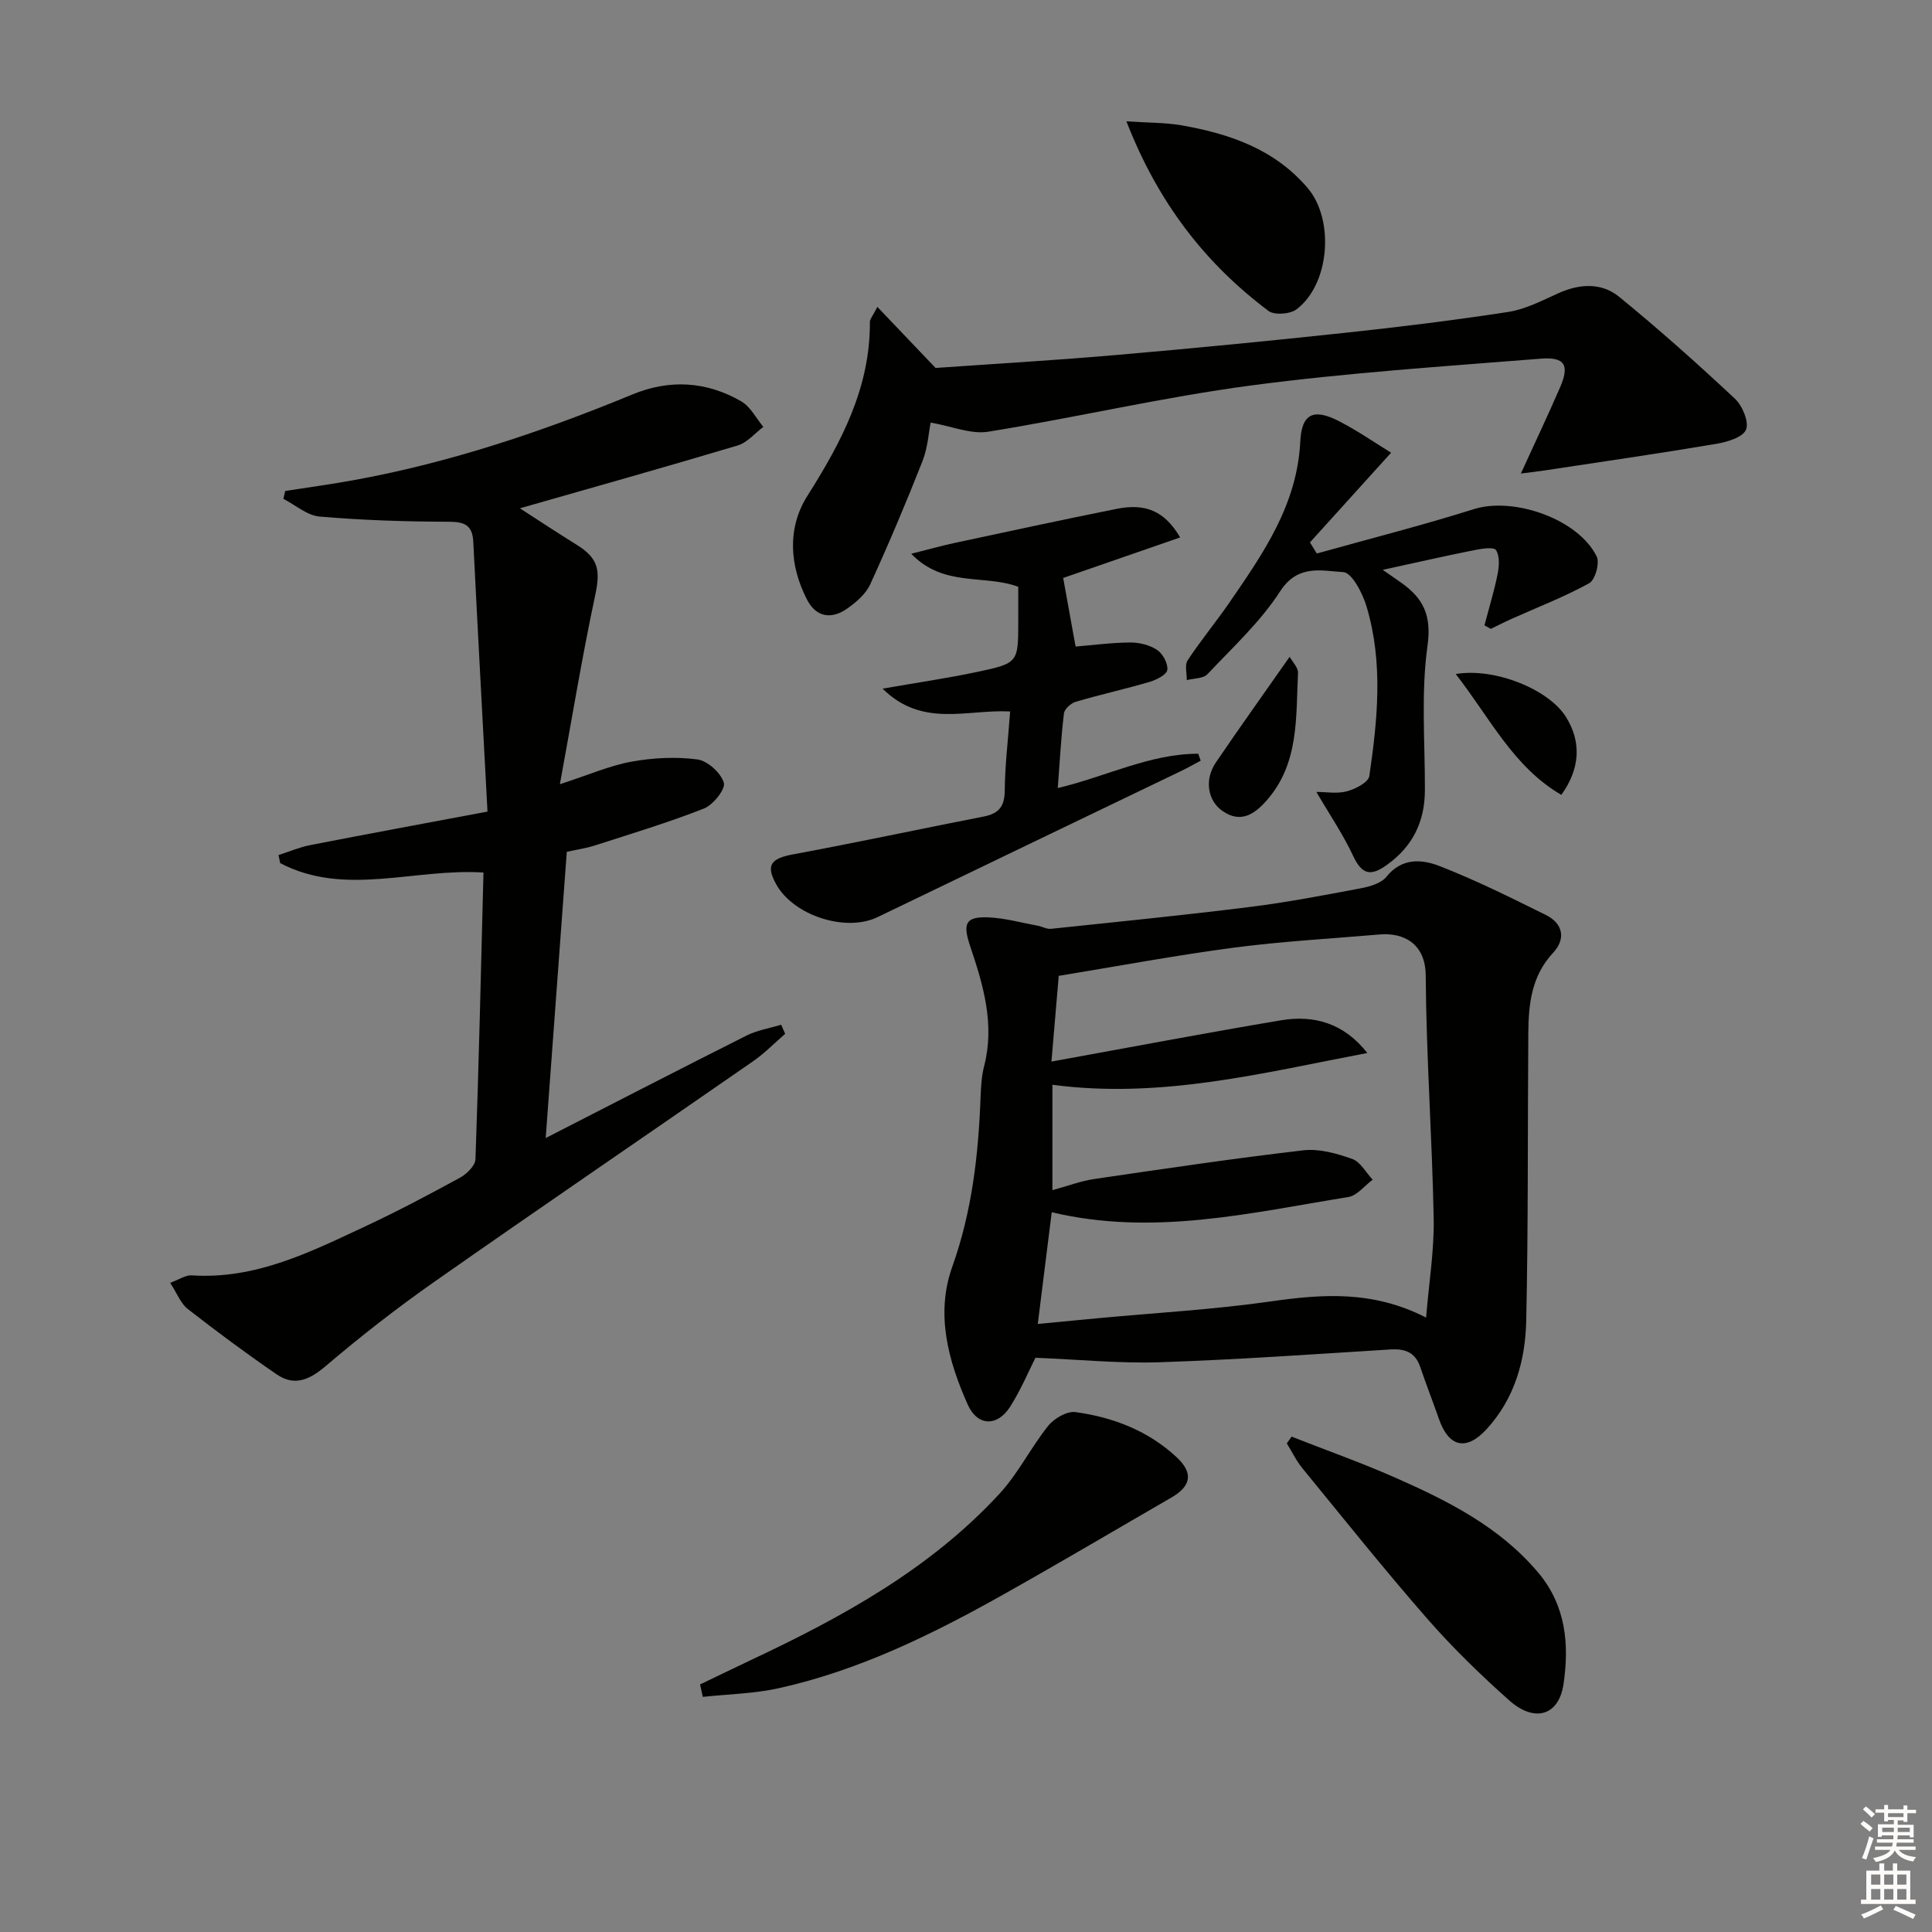
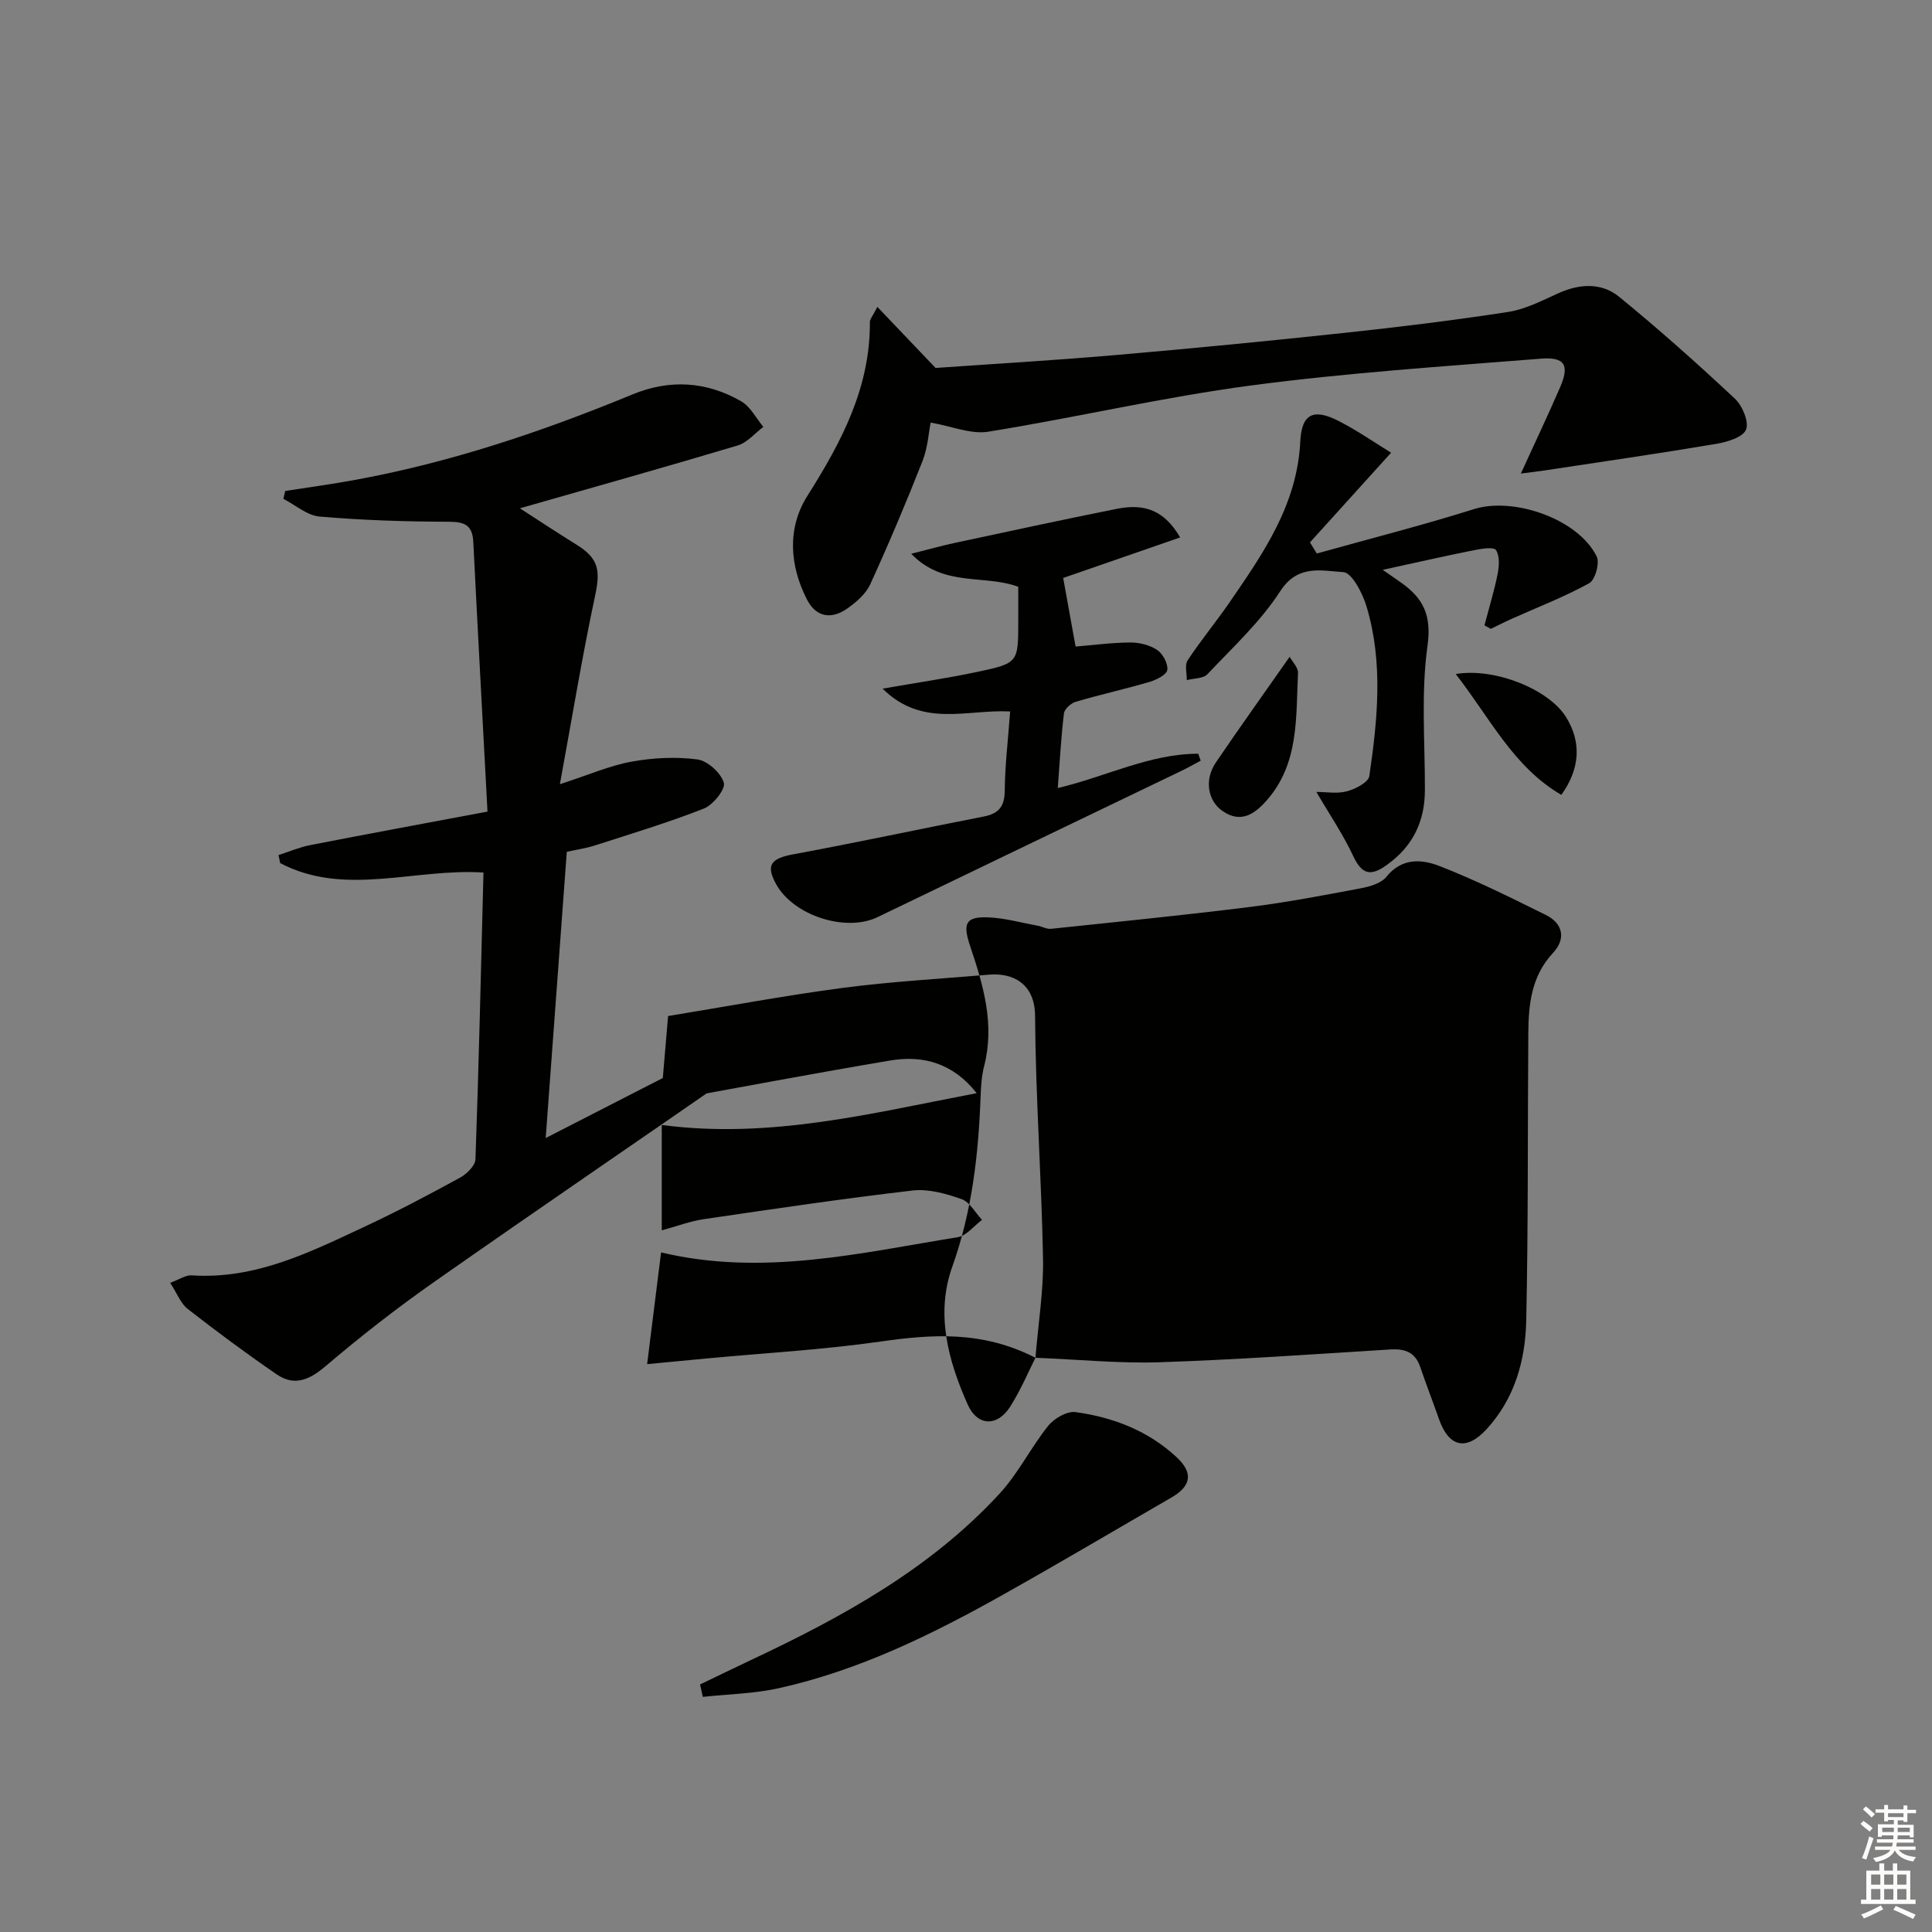
<svg xmlns="http://www.w3.org/2000/svg" enable-background="new 0 0 400 400" viewBox="0 0 400 400">
  <rect x="0" y="0" width="400" height="400" fill="#808080" stroke="none" />
  <g fill="#010100">
-     <path d="m214.38 281.11c-1.41 2.78-3.01 6.62-5.21 10.09-2.67 4.22-6.79 4.13-8.82-.41-4.05-9.1-6.68-18.77-3.19-28.53 4.09-11.46 5.42-23.2 5.86-35.19.08-2.13.21-4.32.74-6.37 2.22-8.61-.17-16.72-2.85-24.66-1.58-4.68-1.2-6.31 3.7-6.11 3.42.14 6.8 1.1 10.19 1.72.95.17 1.91.75 2.81.65 13.7-1.44 27.41-2.81 41.07-4.51 7.71-.96 15.36-2.43 23.01-3.87 1.9-.36 4.26-1.03 5.36-2.4 3.17-3.95 7.32-3.64 10.92-2.24 7.54 2.93 14.83 6.56 22.09 10.16 3.57 1.77 4.17 4.96 1.49 7.83-4.5 4.82-5.09 10.66-5.13 16.69-.15 19.82 0 39.65-.43 59.47-.18 8.23-2.39 16.14-8.22 22.48-4.18 4.55-7.81 3.73-9.85-2.12-1.26-3.6-2.65-7.15-3.87-10.76-1.04-3.06-3.15-3.83-6.19-3.64-15.92.99-31.84 2.12-47.78 2.65-8.4.27-16.82-.58-25.7-.93zm80.88-8.32c.6-7.34 1.69-13.93 1.57-20.5-.32-16.77-1.54-33.53-1.65-50.3-.04-6.64-4.58-8.94-9.53-8.52-10.09.87-20.22 1.42-30.26 2.74-12.11 1.6-24.14 3.86-36.19 5.83-.54 6.39-1.01 11.91-1.51 17.75 16.25-2.95 31.87-5.92 47.54-8.55 6.8-1.14 12.99.57 17.86 6.77-21.5 4.09-42.75 9.57-65.2 6.58v21.82c3.2-.87 5.86-1.89 8.61-2.3 14.43-2.12 28.85-4.26 43.34-5.95 3.28-.38 6.91.65 10.11 1.78 1.71.6 2.85 2.82 4.25 4.3-1.68 1.24-3.22 3.3-5.05 3.59-20.21 3.27-40.38 8.15-61.4 3.15-.94 7.5-1.88 15.07-2.89 23.13 4.7-.45 8.65-.83 12.59-1.2 11.9-1.11 23.86-1.78 35.68-3.47 10.69-1.52 21.09-2.3 32.13 3.35z" />
+     <path d="m214.38 281.11c-1.41 2.78-3.01 6.62-5.21 10.09-2.67 4.22-6.79 4.13-8.82-.41-4.05-9.1-6.68-18.77-3.19-28.53 4.09-11.46 5.42-23.2 5.86-35.19.08-2.13.21-4.32.74-6.37 2.22-8.61-.17-16.72-2.85-24.66-1.58-4.68-1.2-6.31 3.7-6.11 3.42.14 6.8 1.1 10.19 1.72.95.17 1.91.75 2.81.65 13.7-1.44 27.41-2.81 41.07-4.51 7.71-.96 15.36-2.43 23.01-3.87 1.9-.36 4.26-1.03 5.36-2.4 3.17-3.95 7.32-3.64 10.92-2.24 7.54 2.93 14.83 6.56 22.09 10.16 3.57 1.77 4.17 4.96 1.49 7.83-4.5 4.82-5.09 10.66-5.13 16.69-.15 19.82 0 39.65-.43 59.47-.18 8.23-2.39 16.14-8.22 22.48-4.18 4.55-7.81 3.73-9.85-2.12-1.26-3.6-2.65-7.15-3.87-10.76-1.04-3.06-3.15-3.83-6.19-3.64-15.92.99-31.84 2.12-47.78 2.65-8.4.27-16.82-.58-25.7-.93zc.6-7.34 1.69-13.93 1.57-20.5-.32-16.77-1.54-33.53-1.65-50.3-.04-6.64-4.58-8.94-9.53-8.52-10.09.87-20.22 1.42-30.26 2.74-12.11 1.6-24.14 3.86-36.19 5.83-.54 6.39-1.01 11.91-1.51 17.75 16.25-2.95 31.87-5.92 47.54-8.55 6.8-1.14 12.99.57 17.86 6.77-21.5 4.09-42.75 9.57-65.2 6.58v21.82c3.2-.87 5.86-1.89 8.61-2.3 14.43-2.12 28.85-4.26 43.34-5.95 3.28-.38 6.91.65 10.11 1.78 1.71.6 2.85 2.82 4.25 4.3-1.68 1.24-3.22 3.3-5.05 3.59-20.21 3.27-40.38 8.15-61.4 3.15-.94 7.5-1.88 15.07-2.89 23.13 4.7-.45 8.65-.83 12.59-1.2 11.9-1.11 23.86-1.78 35.68-3.47 10.69-1.52 21.09-2.3 32.13 3.35z" />
    <path d="m112.98 235.62c14.45-7.4 27.99-14.39 41.61-21.23 2.2-1.1 4.75-1.5 7.14-2.23.28.63.55 1.26.83 1.88-2.19 1.9-4.24 4.01-6.61 5.66-21.99 15.25-44.11 30.32-66.02 45.68-7.75 5.43-15.24 11.27-22.44 17.4-3.37 2.87-6.47 4.32-10.2 1.77-6.29-4.31-12.41-8.86-18.42-13.54-1.45-1.13-2.18-3.18-3.64-5.41 1.88-.69 3.21-1.64 4.47-1.55 13.25.88 24.62-4.86 36.06-10.21 6.61-3.09 13.08-6.52 19.49-10.02 1.39-.76 3.14-2.48 3.19-3.82.7-19.6 1.14-39.22 1.66-59.35-14.32-.93-28.69 5.08-42.09-1.95-.11-.56-.23-1.12-.34-1.67 2.17-.69 4.29-1.61 6.51-2.05 11.84-2.31 23.71-4.5 36.75-6.95-1.01-19.06-2.02-37.45-2.94-55.84-.17-3.46-1.79-4.17-5.1-4.17-8.91-.02-17.84-.31-26.71-1.07-2.59-.22-5.01-2.39-7.51-3.67.13-.54.25-1.08.38-1.63 4.8-.75 9.62-1.4 14.41-2.28 19.86-3.63 38.87-10.03 57.49-17.71 7.74-3.19 15.34-2.7 22.51 1.43 1.91 1.1 3.08 3.49 4.58 5.29-1.76 1.32-3.33 3.26-5.31 3.85-14.77 4.42-29.61 8.58-45.09 13.01 3.97 2.56 7.83 5.12 11.77 7.56 4.52 2.8 4.92 5.3 3.82 10.44-2.69 12.59-4.77 25.31-7.31 39.12 6.05-1.96 10.35-3.86 14.84-4.67 4.44-.8 9.15-1.05 13.61-.46 2.12.28 4.87 2.77 5.49 4.82.4 1.3-2.2 4.59-4.1 5.34-7.38 2.91-15 5.2-22.56 7.64-1.86.6-3.82.88-5.85 1.33-1.44 19.36-2.85 38.53-4.37 59.26z" />
    <path d="m181.65 63.54c3.95 4.14 7.41 7.77 12.05 12.64 11.24-.79 24.33-1.55 37.39-2.68 15.89-1.37 31.76-2.92 47.61-4.62 11.22-1.2 22.43-2.58 33.58-4.3 3.52-.55 6.91-2.3 10.23-3.81 4.44-2.03 9.01-2.34 12.73.69 8.23 6.72 16.18 13.81 23.95 21.08 1.56 1.46 2.97 4.85 2.3 6.43-.69 1.6-3.95 2.56-6.24 2.94-11.75 1.98-23.54 3.68-35.32 5.47-1.49.23-2.99.39-5.05.66 2.97-6.5 5.63-12.11 8.1-17.8 2.01-4.62 1.06-6.39-4-5.98-20.02 1.6-40.1 2.91-59.99 5.55-18.23 2.42-36.21 6.64-54.39 9.57-3.59.58-7.55-1.14-11.92-1.89-.4 2.01-.59 5.18-1.69 7.98-3.38 8.59-6.98 17.11-10.82 25.51-.91 1.99-2.88 3.69-4.74 5-3.27 2.31-6.47 1.85-8.37-1.88-3.63-7.12-4.09-14.82.12-21.47 7.05-11.14 13.01-22.4 12.92-36 0-.56.55-1.13 1.55-3.09z" />
    <path d="m209.14 147.3c-9.04-.47-18.13 3.44-26.41-4.72 7.36-1.29 13.47-2.17 19.5-3.45 8.62-1.82 8.59-1.94 8.59-10.57 0-2.31 0-4.63 0-7.07-7.02-2.62-15.46.15-22.16-6.84 3.73-.94 6.34-1.67 8.98-2.24 11.18-2.39 22.36-4.82 33.57-7.06 6.06-1.21 9.97.53 13.13 5.92-8.19 2.84-16.23 5.62-24.22 8.39.81 4.45 1.65 9.08 2.57 14.2 3.55-.29 7.42-.81 11.3-.84 1.88-.01 4.04.51 5.58 1.54 1.18.79 2.28 2.83 2.11 4.14-.13.98-2.23 2.05-3.64 2.47-5.07 1.49-10.25 2.63-15.32 4.13-1 .29-2.33 1.49-2.44 2.4-.6 4.92-.85 9.89-1.28 15.46 10.02-2.38 19.08-7.11 29.08-7.11.17.48.34.96.51 1.44-1.36.72-2.69 1.49-4.08 2.15-20.94 10.08-41.89 20.13-62.82 30.24-6.58 3.18-17.46-.31-21.04-6.89-2.13-3.91-1.03-5.26 3.62-6.12 13.17-2.44 26.26-5.25 39.41-7.82 3.11-.61 4.32-2.07 4.34-5.37.05-5.29.7-10.57 1.12-16.38z" />
    <path d="m288.01 93.73c-5.89 6.51-11.34 12.54-16.8 18.57.47.77.95 1.54 1.42 2.3 10.86-3.04 21.81-5.82 32.56-9.2 8.19-2.57 21.56 2.03 25.39 9.82.66 1.34-.32 4.85-1.55 5.53-5.14 2.83-10.67 4.96-16.05 7.37-1.46.65-2.88 1.38-4.32 2.08-.44-.24-.88-.49-1.32-.73.93-3.54 2.01-7.05 2.73-10.64.32-1.62.45-3.71-.34-4.94-.44-.69-2.98-.3-4.5.01-6.1 1.22-12.17 2.6-18.96 4.08 1.74 1.2 2.81 1.93 3.86 2.68 4.53 3.21 6.3 6.72 5.42 13.03-1.37 9.8-.51 19.92-.54 29.91-.02 6.43-2.43 11.5-7.72 15.36-3.38 2.48-5.26 2.27-7.14-1.76-2.06-4.42-4.85-8.51-7.61-13.24 2 0 4.29.42 6.33-.13 1.76-.47 4.44-1.86 4.63-3.15 1.72-11.69 2.9-23.5-.56-35.08-.82-2.75-3.04-7.05-4.82-7.15-4.41-.25-9.4-1.71-13.06 3.95-4.1 6.34-9.84 11.64-15.08 17.19-.87.92-2.82.84-4.27 1.22.03-1.39-.47-3.12.18-4.1 2.73-4.14 5.91-7.97 8.72-12.06 6.97-10.14 13.96-20.17 14.6-33.26.29-5.85 2.84-6.87 8.06-4.17 3.92 2.03 7.55 4.55 10.74 6.51z" />
    <path d="m144.94 348.75c3.5-1.68 7-3.39 10.52-5.05 18.93-8.9 37.17-18.89 51.53-34.5 3.86-4.2 6.45-9.54 10.04-14.01 1.23-1.54 3.91-3.08 5.67-2.83 7.8 1.08 15.08 3.89 20.94 9.37 3.49 3.27 2.95 5.97-1.13 8.33-11.64 6.72-23.2 13.58-34.93 20.15-14.66 8.23-29.74 15.62-46.27 19.3-5.14 1.15-10.52 1.24-15.8 1.81-.18-.86-.38-1.71-.57-2.57z" />
-     <path d="m267.41 297.44c7.15 2.81 14.41 5.38 21.44 8.48 10.97 4.84 21.64 10.2 29.62 19.67 5.77 6.85 6.44 14.91 5.24 23.08-.97 6.57-6.01 8.04-11.26 3.36-5.96-5.3-11.71-10.9-16.96-16.9-8.86-10.14-17.27-20.67-25.8-31.09-1.29-1.57-2.19-3.46-3.27-5.2.33-.46.66-.93.99-1.4z" />
-     <path d="m233.21 25.12c4.5.31 8.02.24 11.43.83 9.94 1.74 19.24 4.93 26.09 12.97 5.61 6.58 4.58 19.96-2.31 25.13-1.33 1-4.58 1.24-5.8.32-13.11-9.85-22.83-22.36-29.41-39.25z" />
    <path d="m267.01 135.98c.59 1.08 1.79 2.25 1.73 3.35-.45 9.2.25 18.76-6.5 26.4-2.47 2.8-5.32 4.8-9.1 2.2-3.14-2.15-3.82-6.52-1.4-10.08 4.9-7.21 9.97-14.31 15.27-21.87z" />
    <path d="m301.39 139.55c8.15-1.36 19.27 3.19 22.82 8.88 3.2 5.12 3 10.63-.95 16.14-9.94-5.78-14.78-15.94-21.87-25.02z" />
  </g>
  <path d="m385.2 377.6.6-.6c.6.4 1.3.9 1.9 1.5l-.6.7c-.8-.6-1.4-1.1-1.9-1.6zm.3 7.1c.6-1.4 1.1-2.9 1.5-4.5.3.1.6.3.9.4-.5 1.4-1 2.9-1.5 4.4zm.2-10.1.6-.6c.7.5 1.3 1.1 1.9 1.6l-.7.7c-.6-.6-1.2-1.2-1.8-1.7zm8.4-.8h.8v.9h1.8v.7h-1.8v1.8h-.8v-.3h-1.2v.9h3.3v2.6h-.8v-.4h-2.5c0 .3 0 .6-.1.8h3.4v.7h-3.5c0 .3-.1.6-.1.8h4v.7h-3.5c.7.9 1.9 1.3 3.6 1.5-.2.2-.4.5-.6.9-1.9-.3-3.2-1.1-3.8-2.3-.5 1.1-1.8 2-3.9 2.4-.2-.3-.4-.5-.6-.8 1.9-.4 3.1-.9 3.6-1.7h-3.2v-.7h3.5c.1-.2.1-.5.2-.8h-3.3v-.7h3.4c0-.2 0-.5 0-.8h-2.4v.3h-.8v-2.6h3.3v-.9h-1.2v.3h-.8v-1.8h-1.8v-.7h1.8v-.9h.8v.9h3.2zm-4.4 5.5h2.4c0-.3 0-.6 0-.9h-2.4zm1.2-3.1h3.2v-.8h-3.2zm4.4 2.2h-2.4v.9h2.5v-.9z" fill="#fcfbfa" />
  <path d="m389.2 385.8h.9v1.5h1.8v-1.5h.9v1.5h2.7v6h1.1v.9h-11.3v-.9h1.1v-6h2.7v-1.5zm.2 8.7.5.8c-1.2.6-2.5 1.3-4 1.9-.2-.3-.3-.6-.6-.8 1.6-.6 3-1.3 4.1-1.9zm-2-4.3h1.9v-2.1h-1.9zm0 3.1h1.9v-2.2h-1.9zm2.7-3.1h1.9v-2.1h-1.9zm0 3.1h1.9v-2.2h-1.9zm2.4 1.3c1.4.6 2.7 1.2 4.1 1.8l-.5.9c-1.5-.7-2.8-1.4-4.1-1.9zm2.2-6.5h-1.9v2.1h1.9zm-1.9 5.2h1.9v-2.2h-1.9z" fill="#fcfbfa" />
</svg>